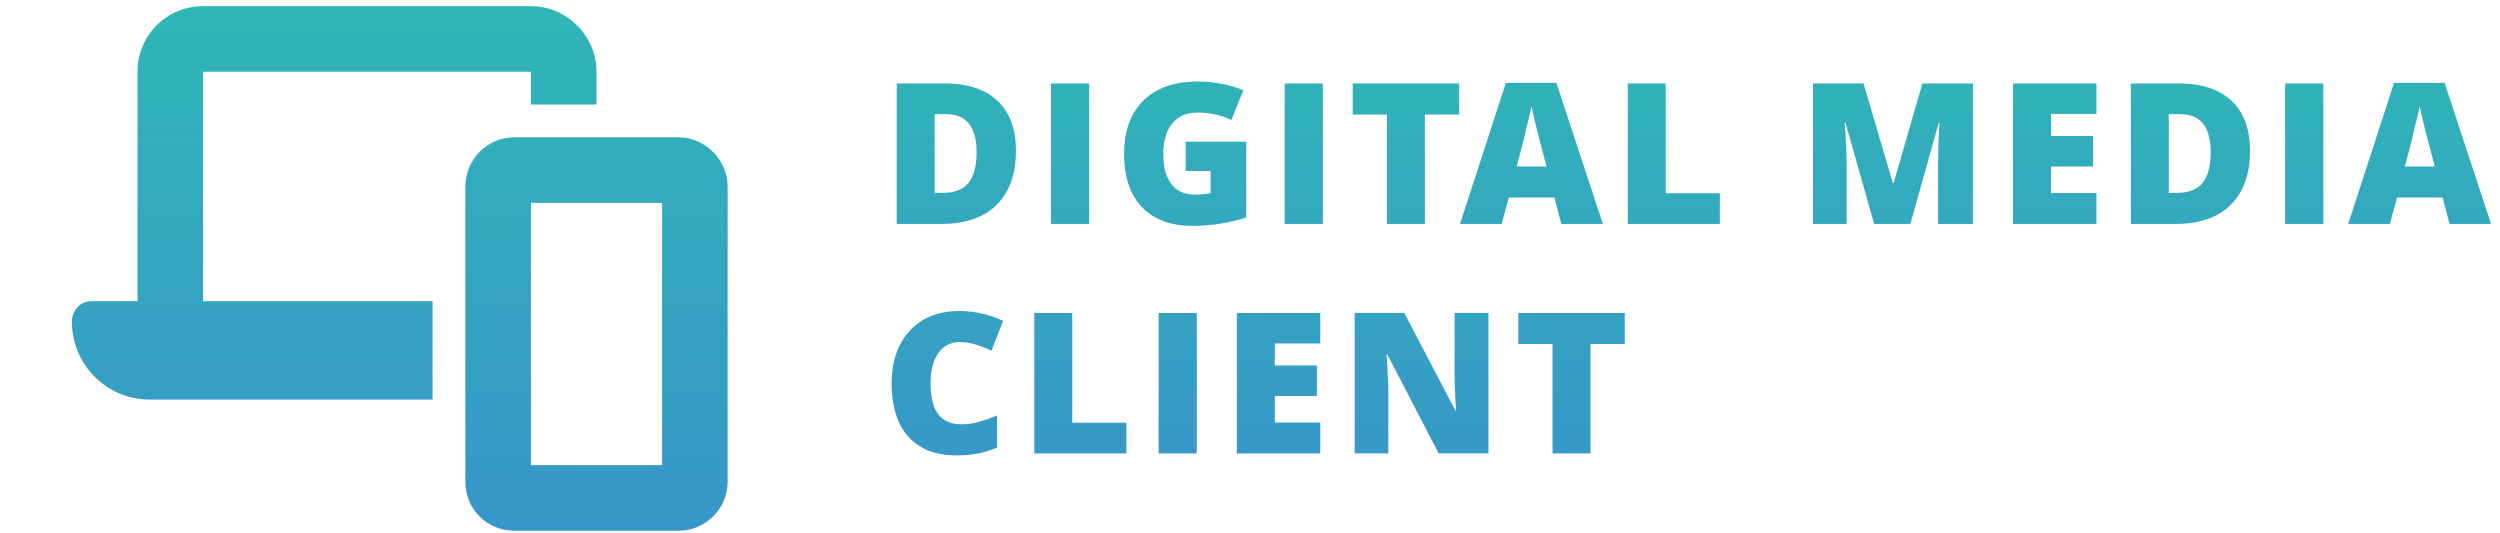
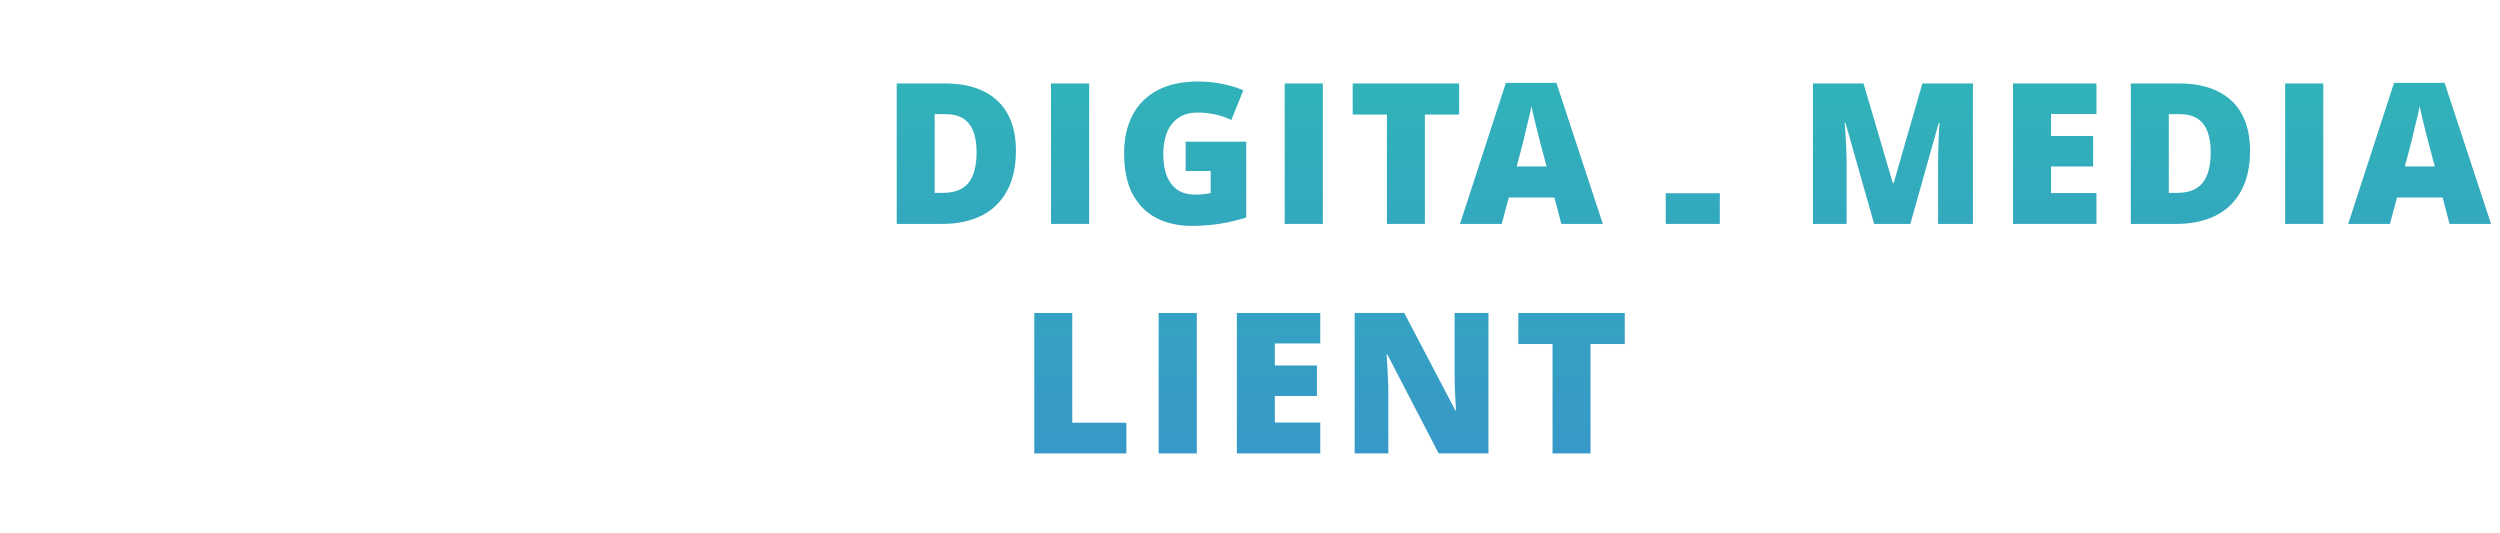
<svg xmlns="http://www.w3.org/2000/svg" width="244" height="52" viewBox="0 0 244 52" fill="none">
-   <path d="M19.819 0.6H51.819C55.319 0.6 58.219 3.5 58.219 7V10.2H51.819V7H19.819V29.4H42.219V39H14.62C10.419 39 7.02 35.6 7.02 31.4C7.02 30.3 7.82 29.4 8.92 29.4H13.419V7C13.419 3.5 16.22 0.6 19.819 0.6ZM51.819 45.4H64.619V19.8H51.819V45.4ZM45.419 18.2C45.419 15.6 47.519 13.4 50.219 13.4H66.219C68.819 13.4 71.019 15.6 71.019 18.2V47C71.019 49.7 68.819 51.8 66.219 51.8H50.219C47.519 51.8 45.419 49.7 45.419 47V18.2Z" fill="url(#paint0_linear_4295_541)" />
  <path d="M155.234 44.254H151.528V33.578H148.188V30.545H158.575V33.578H155.234V44.254Z" fill="url(#paint1_linear_4295_541)" />
  <path d="M145.273 44.254H140.415L135.404 34.596H135.327C135.353 34.891 135.378 35.249 135.404 35.671C135.43 36.081 135.449 36.497 135.462 36.919C135.487 37.342 135.5 37.726 135.5 38.071V44.254H132.217V30.545H137.055L142.047 40.068H142.105C142.092 39.774 142.073 39.428 142.047 39.031C142.022 38.635 142.002 38.231 141.99 37.822C141.977 37.412 141.97 37.054 141.97 36.746V30.545H145.273V44.254Z" fill="url(#paint2_linear_4295_541)" />
  <path d="M128.858 44.254H120.717V30.545H128.858V33.521H124.422V35.671H128.531V38.647H124.422V41.239H128.858V44.254Z" fill="url(#paint3_linear_4295_541)" />
  <path d="M113.082 44.254V30.545H116.807V44.254H113.082Z" fill="url(#paint4_linear_4295_541)" />
  <path d="M100.947 44.254V30.545H104.653V41.258H109.933V44.254H100.947Z" fill="url(#paint5_linear_4295_541)" />
-   <path d="M93.624 33.387C93.189 33.387 92.799 33.483 92.453 33.675C92.108 33.854 91.813 34.123 91.57 34.481C91.327 34.827 91.141 35.249 91.013 35.749C90.885 36.248 90.821 36.818 90.821 37.458C90.821 38.315 90.93 39.038 91.147 39.627C91.365 40.216 91.698 40.664 92.146 40.971C92.594 41.266 93.157 41.413 93.835 41.413C94.437 41.413 95.019 41.33 95.583 41.163C96.159 40.997 96.735 40.792 97.311 40.549V43.678C96.709 43.947 96.088 44.139 95.448 44.254C94.821 44.382 94.149 44.446 93.432 44.446C91.948 44.446 90.731 44.152 89.784 43.563C88.837 42.974 88.139 42.155 87.692 41.105C87.243 40.043 87.019 38.821 87.019 37.438C87.019 36.401 87.16 35.454 87.442 34.597C87.736 33.726 88.165 32.977 88.728 32.35C89.291 31.71 89.983 31.218 90.802 30.872C91.634 30.526 92.588 30.354 93.663 30.354C94.328 30.354 95.026 30.43 95.755 30.584C96.485 30.738 97.202 30.981 97.906 31.314L96.773 34.232C96.274 33.989 95.768 33.79 95.256 33.637C94.744 33.47 94.2 33.387 93.624 33.387Z" fill="url(#paint6_linear_4295_541)" />
  <path d="M239.073 21.854L238.401 19.282H233.947L233.256 21.854H229.186L233.659 8.088H238.593L243.125 21.854H239.073ZM237.038 14.002C236.974 13.758 236.885 13.413 236.769 12.965C236.654 12.504 236.539 12.03 236.424 11.544C236.309 11.057 236.219 10.661 236.155 10.354C236.104 10.661 236.021 11.045 235.905 11.505C235.803 11.966 235.694 12.421 235.579 12.869C235.477 13.317 235.387 13.694 235.31 14.002L234.715 16.248H237.633L237.038 14.002Z" fill="url(#paint7_linear_4295_541)" />
  <path d="M223.029 21.854V8.146H226.754V21.854H223.029Z" fill="url(#paint8_linear_4295_541)" />
  <path d="M219.604 14.712C219.604 16.299 219.303 17.624 218.701 18.686C218.113 19.749 217.281 20.542 216.205 21.067C215.13 21.592 213.863 21.854 212.404 21.854H207.969V8.146H212.711C214.183 8.146 215.431 8.402 216.455 8.914C217.479 9.413 218.26 10.149 218.797 11.121C219.335 12.094 219.604 13.291 219.604 14.712ZM215.764 14.846C215.764 14.014 215.649 13.323 215.418 12.773C215.201 12.222 214.868 11.813 214.42 11.544C213.985 11.275 213.428 11.141 212.75 11.141H211.674V18.821H212.5C213.626 18.821 214.452 18.494 214.977 17.841C215.501 17.189 215.764 16.19 215.764 14.846Z" fill="url(#paint9_linear_4295_541)" />
  <path d="M204.613 21.854H196.473V8.146H204.613V11.121H200.178V13.272H204.287V16.248H200.178V18.84H204.613V21.854Z" fill="url(#paint10_linear_4295_541)" />
  <path d="M182.918 21.854L180.115 11.986H180.038C180.064 12.242 180.09 12.587 180.115 13.022C180.141 13.457 180.166 13.931 180.192 14.443C180.218 14.942 180.23 15.429 180.23 15.902V21.854H176.947V8.146H181.882L184.742 17.88H184.819L187.622 8.146H192.557V21.854H189.158V15.845C189.158 15.409 189.165 14.949 189.178 14.462C189.19 13.963 189.21 13.496 189.235 13.061C189.261 12.613 189.28 12.261 189.293 12.005H189.216L186.451 21.854H182.918Z" fill="url(#paint11_linear_4295_541)" />
-   <path d="M158.867 21.854V8.146H162.573V18.859H167.853V21.854H158.867Z" fill="url(#paint12_linear_4295_541)" />
+   <path d="M158.867 21.854H162.573V18.859H167.853V21.854H158.867Z" fill="url(#paint12_linear_4295_541)" />
  <path d="M152.386 21.854L151.714 19.282H147.26L146.568 21.854H142.498L146.972 8.088H151.906L156.437 21.854H152.386ZM150.351 14.002C150.287 13.758 150.197 13.413 150.082 12.965C149.967 12.504 149.852 12.03 149.736 11.544C149.621 11.057 149.532 10.661 149.468 10.354C149.416 10.661 149.333 11.045 149.218 11.505C149.116 11.966 149.007 12.421 148.892 12.869C148.789 13.317 148.7 13.694 148.623 14.002L148.028 16.248H150.946L150.351 14.002Z" fill="url(#paint13_linear_4295_541)" />
  <path d="M139.07 21.854H135.364V11.179H132.023V8.146H142.411V11.179H139.07V21.854Z" fill="url(#paint14_linear_4295_541)" />
  <path d="M125.385 21.854V8.146H129.11V21.854H125.385Z" fill="url(#paint15_linear_4295_541)" />
  <path d="M115.722 13.828H121.636V21.22C120.932 21.463 120.119 21.662 119.198 21.816C118.289 21.969 117.335 22.046 116.337 22.046C115.018 22.046 113.86 21.79 112.862 21.278C111.876 20.766 111.102 19.985 110.538 18.936C109.988 17.886 109.713 16.561 109.713 14.961C109.713 13.527 109.988 12.286 110.538 11.236C111.089 10.187 111.895 9.38 112.958 8.817C114.033 8.241 115.351 7.953 116.913 7.953C117.77 7.953 118.583 8.036 119.351 8.203C120.119 8.356 120.785 8.561 121.348 8.817L120.177 11.716C119.69 11.473 119.178 11.294 118.641 11.179C118.103 11.051 117.534 10.987 116.932 10.987C116.113 10.987 115.454 11.172 114.954 11.543C114.455 11.915 114.09 12.408 113.86 13.022C113.642 13.636 113.534 14.315 113.534 15.057C113.534 15.902 113.655 16.619 113.898 17.207C114.142 17.796 114.494 18.244 114.954 18.552C115.415 18.846 115.978 18.993 116.644 18.993C116.862 18.993 117.124 18.98 117.431 18.955C117.751 18.916 117.994 18.878 118.161 18.84V16.689H115.722V13.828Z" fill="url(#paint16_linear_4295_541)" />
  <path d="M102.578 21.854V8.146H106.303V21.854H102.578Z" fill="url(#paint17_linear_4295_541)" />
  <path d="M99.155 14.712C99.155 16.299 98.854 17.624 98.252 18.686C97.663 19.749 96.832 20.542 95.756 21.067C94.681 21.592 93.414 21.854 91.955 21.854H87.519V8.146H92.262C93.734 8.146 94.982 8.402 96.006 8.914C97.03 9.413 97.811 10.149 98.348 11.121C98.886 12.094 99.155 13.291 99.155 14.712ZM95.315 14.846C95.315 14.014 95.2 13.323 94.969 12.773C94.751 12.222 94.419 11.813 93.971 11.544C93.535 11.275 92.979 11.141 92.3 11.141H91.225V18.821H92.051C93.177 18.821 94.003 18.494 94.528 17.841C95.052 17.189 95.315 16.19 95.315 14.846Z" fill="url(#paint18_linear_4295_541)" />
  <defs>
    <linearGradient id="paint0_linear_4295_541" x1="39.019" y1="0.6" x2="39.019" y2="51.8" gradientUnits="userSpaceOnUse">
      <stop stop-color="#30B6B7" />
      <stop offset="1" stop-color="#3796C9" />
    </linearGradient>
    <linearGradient id="paint1_linear_4295_541" x1="165.239" y1="2.654" x2="165.239" y2="47.454" gradientUnits="userSpaceOnUse">
      <stop stop-color="#30B6B7" />
      <stop offset="1" stop-color="#3796C9" />
    </linearGradient>
    <linearGradient id="paint2_linear_4295_541" x1="165.242" y1="2.654" x2="165.242" y2="47.454" gradientUnits="userSpaceOnUse">
      <stop stop-color="#30B6B7" />
      <stop offset="1" stop-color="#3796C9" />
    </linearGradient>
    <linearGradient id="paint3_linear_4295_541" x1="165.239" y1="2.654" x2="165.239" y2="47.454" gradientUnits="userSpaceOnUse">
      <stop stop-color="#30B6B7" />
      <stop offset="1" stop-color="#3796C9" />
    </linearGradient>
    <linearGradient id="paint4_linear_4295_541" x1="165.24" y1="2.654" x2="165.24" y2="47.454" gradientUnits="userSpaceOnUse">
      <stop stop-color="#30B6B7" />
      <stop offset="1" stop-color="#3796C9" />
    </linearGradient>
    <linearGradient id="paint5_linear_4295_541" x1="165.24" y1="2.654" x2="165.24" y2="47.454" gradientUnits="userSpaceOnUse">
      <stop stop-color="#30B6B7" />
      <stop offset="1" stop-color="#3796C9" />
    </linearGradient>
    <linearGradient id="paint6_linear_4295_541" x1="165.24" y1="2.654" x2="165.24" y2="47.454" gradientUnits="userSpaceOnUse">
      <stop stop-color="#30B6B7" />
      <stop offset="1" stop-color="#3796C9" />
    </linearGradient>
    <linearGradient id="paint7_linear_4295_541" x1="165.241" y1="2.654" x2="165.241" y2="47.454" gradientUnits="userSpaceOnUse">
      <stop stop-color="#30B6B7" />
      <stop offset="1" stop-color="#3796C9" />
    </linearGradient>
    <linearGradient id="paint8_linear_4295_541" x1="165.241" y1="2.654" x2="165.241" y2="47.454" gradientUnits="userSpaceOnUse">
      <stop stop-color="#30B6B7" />
      <stop offset="1" stop-color="#3796C9" />
    </linearGradient>
    <linearGradient id="paint9_linear_4295_541" x1="165.241" y1="2.654" x2="165.241" y2="47.454" gradientUnits="userSpaceOnUse">
      <stop stop-color="#30B6B7" />
      <stop offset="1" stop-color="#3796C9" />
    </linearGradient>
    <linearGradient id="paint10_linear_4295_541" x1="165.242" y1="2.654" x2="165.242" y2="47.454" gradientUnits="userSpaceOnUse">
      <stop stop-color="#30B6B7" />
      <stop offset="1" stop-color="#3796C9" />
    </linearGradient>
    <linearGradient id="paint11_linear_4295_541" x1="165.239" y1="2.654" x2="165.239" y2="47.454" gradientUnits="userSpaceOnUse">
      <stop stop-color="#30B6B7" />
      <stop offset="1" stop-color="#3796C9" />
    </linearGradient>
    <linearGradient id="paint12_linear_4295_541" x1="165.241" y1="2.654" x2="165.241" y2="47.454" gradientUnits="userSpaceOnUse">
      <stop stop-color="#30B6B7" />
      <stop offset="1" stop-color="#3796C9" />
    </linearGradient>
    <linearGradient id="paint13_linear_4295_541" x1="165.242" y1="2.654" x2="165.242" y2="47.454" gradientUnits="userSpaceOnUse">
      <stop stop-color="#30B6B7" />
      <stop offset="1" stop-color="#3796C9" />
    </linearGradient>
    <linearGradient id="paint14_linear_4295_541" x1="165.241" y1="2.654" x2="165.241" y2="47.454" gradientUnits="userSpaceOnUse">
      <stop stop-color="#30B6B7" />
      <stop offset="1" stop-color="#3796C9" />
    </linearGradient>
    <linearGradient id="paint15_linear_4295_541" x1="165.239" y1="2.654" x2="165.239" y2="47.454" gradientUnits="userSpaceOnUse">
      <stop stop-color="#30B6B7" />
      <stop offset="1" stop-color="#3796C9" />
    </linearGradient>
    <linearGradient id="paint16_linear_4295_541" x1="165.238" y1="2.654" x2="165.238" y2="47.454" gradientUnits="userSpaceOnUse">
      <stop stop-color="#30B6B7" />
      <stop offset="1" stop-color="#3796C9" />
    </linearGradient>
    <linearGradient id="paint17_linear_4295_541" x1="165.239" y1="2.654" x2="165.239" y2="47.454" gradientUnits="userSpaceOnUse">
      <stop stop-color="#30B6B7" />
      <stop offset="1" stop-color="#3796C9" />
    </linearGradient>
    <linearGradient id="paint18_linear_4295_541" x1="165.241" y1="2.654" x2="165.241" y2="47.454" gradientUnits="userSpaceOnUse">
      <stop stop-color="#30B6B7" />
      <stop offset="1" stop-color="#3796C9" />
    </linearGradient>
  </defs>
</svg>